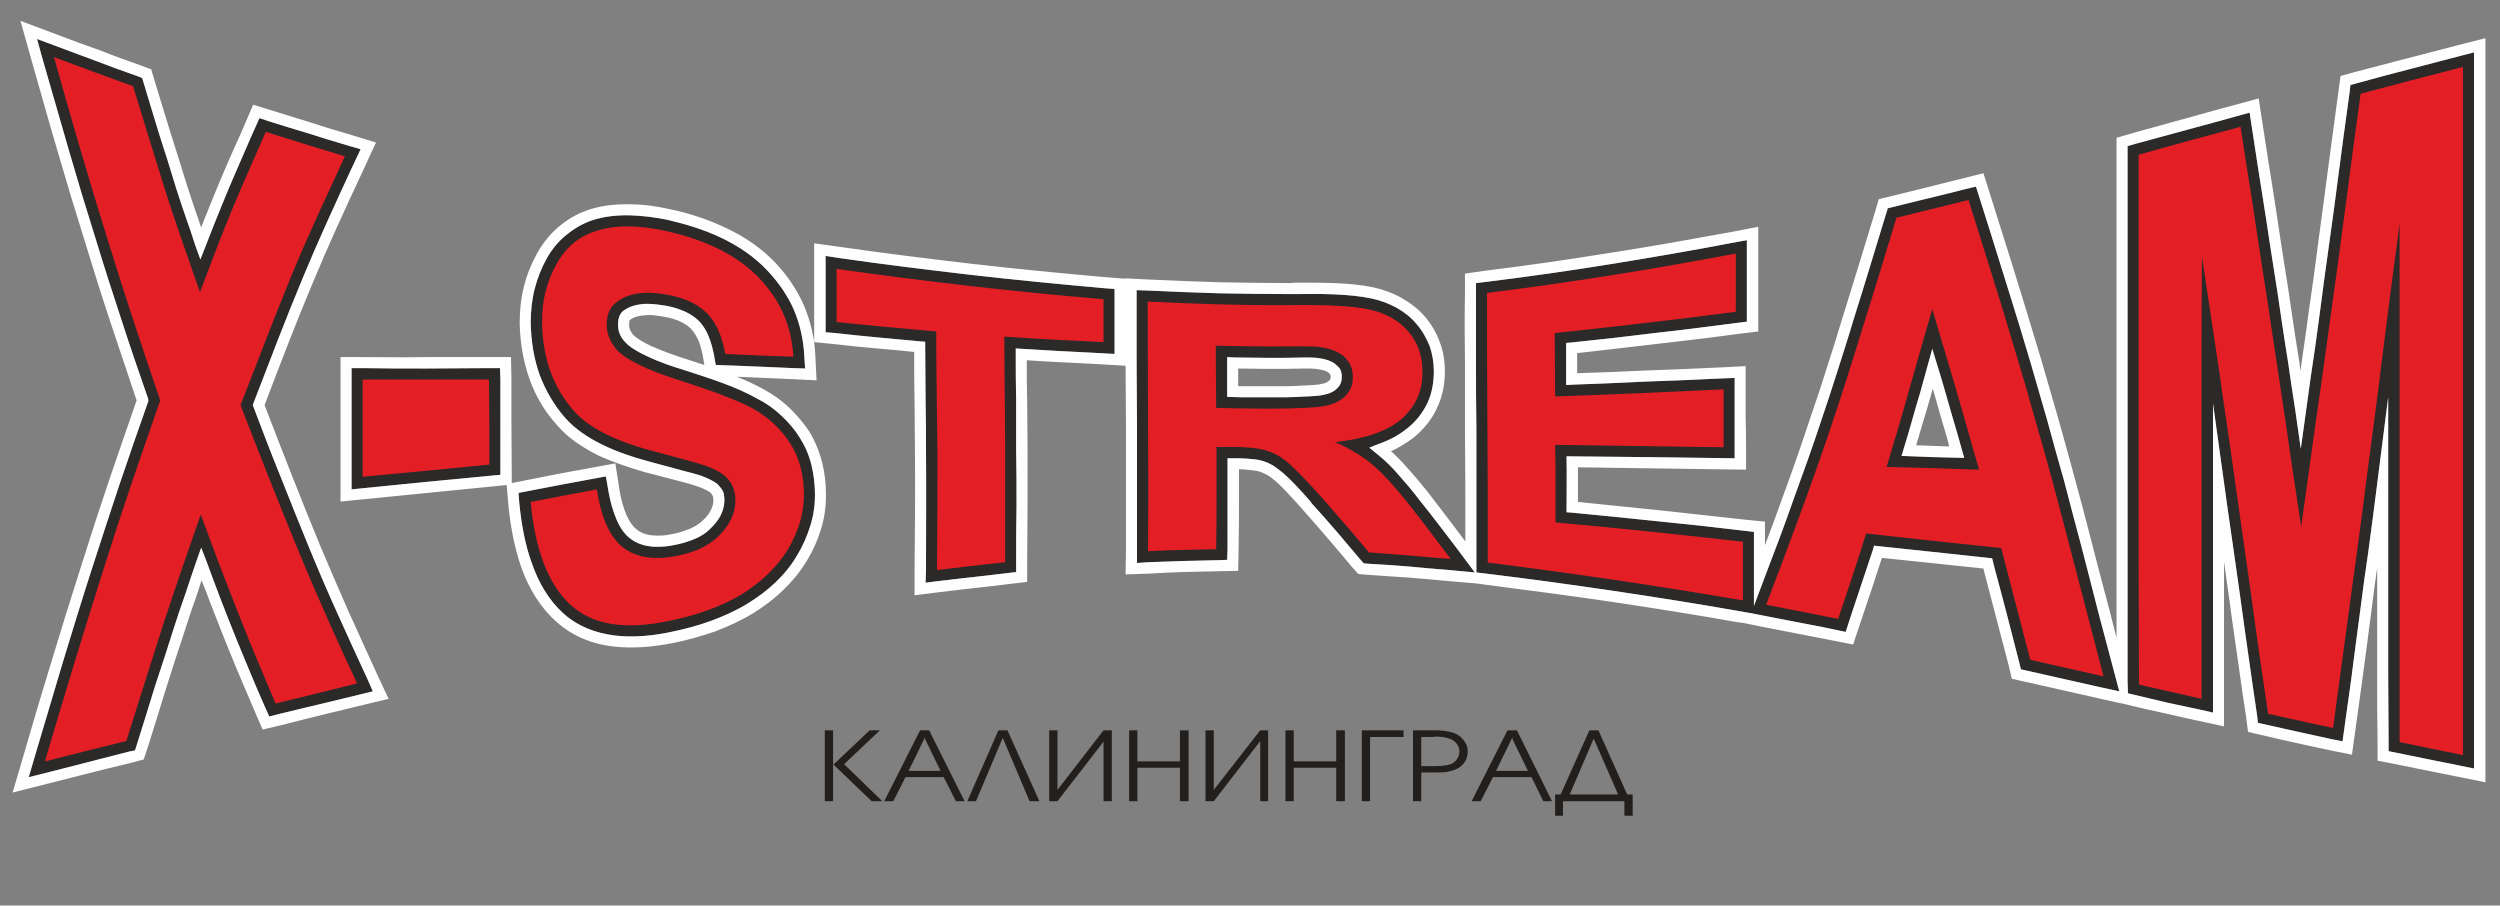
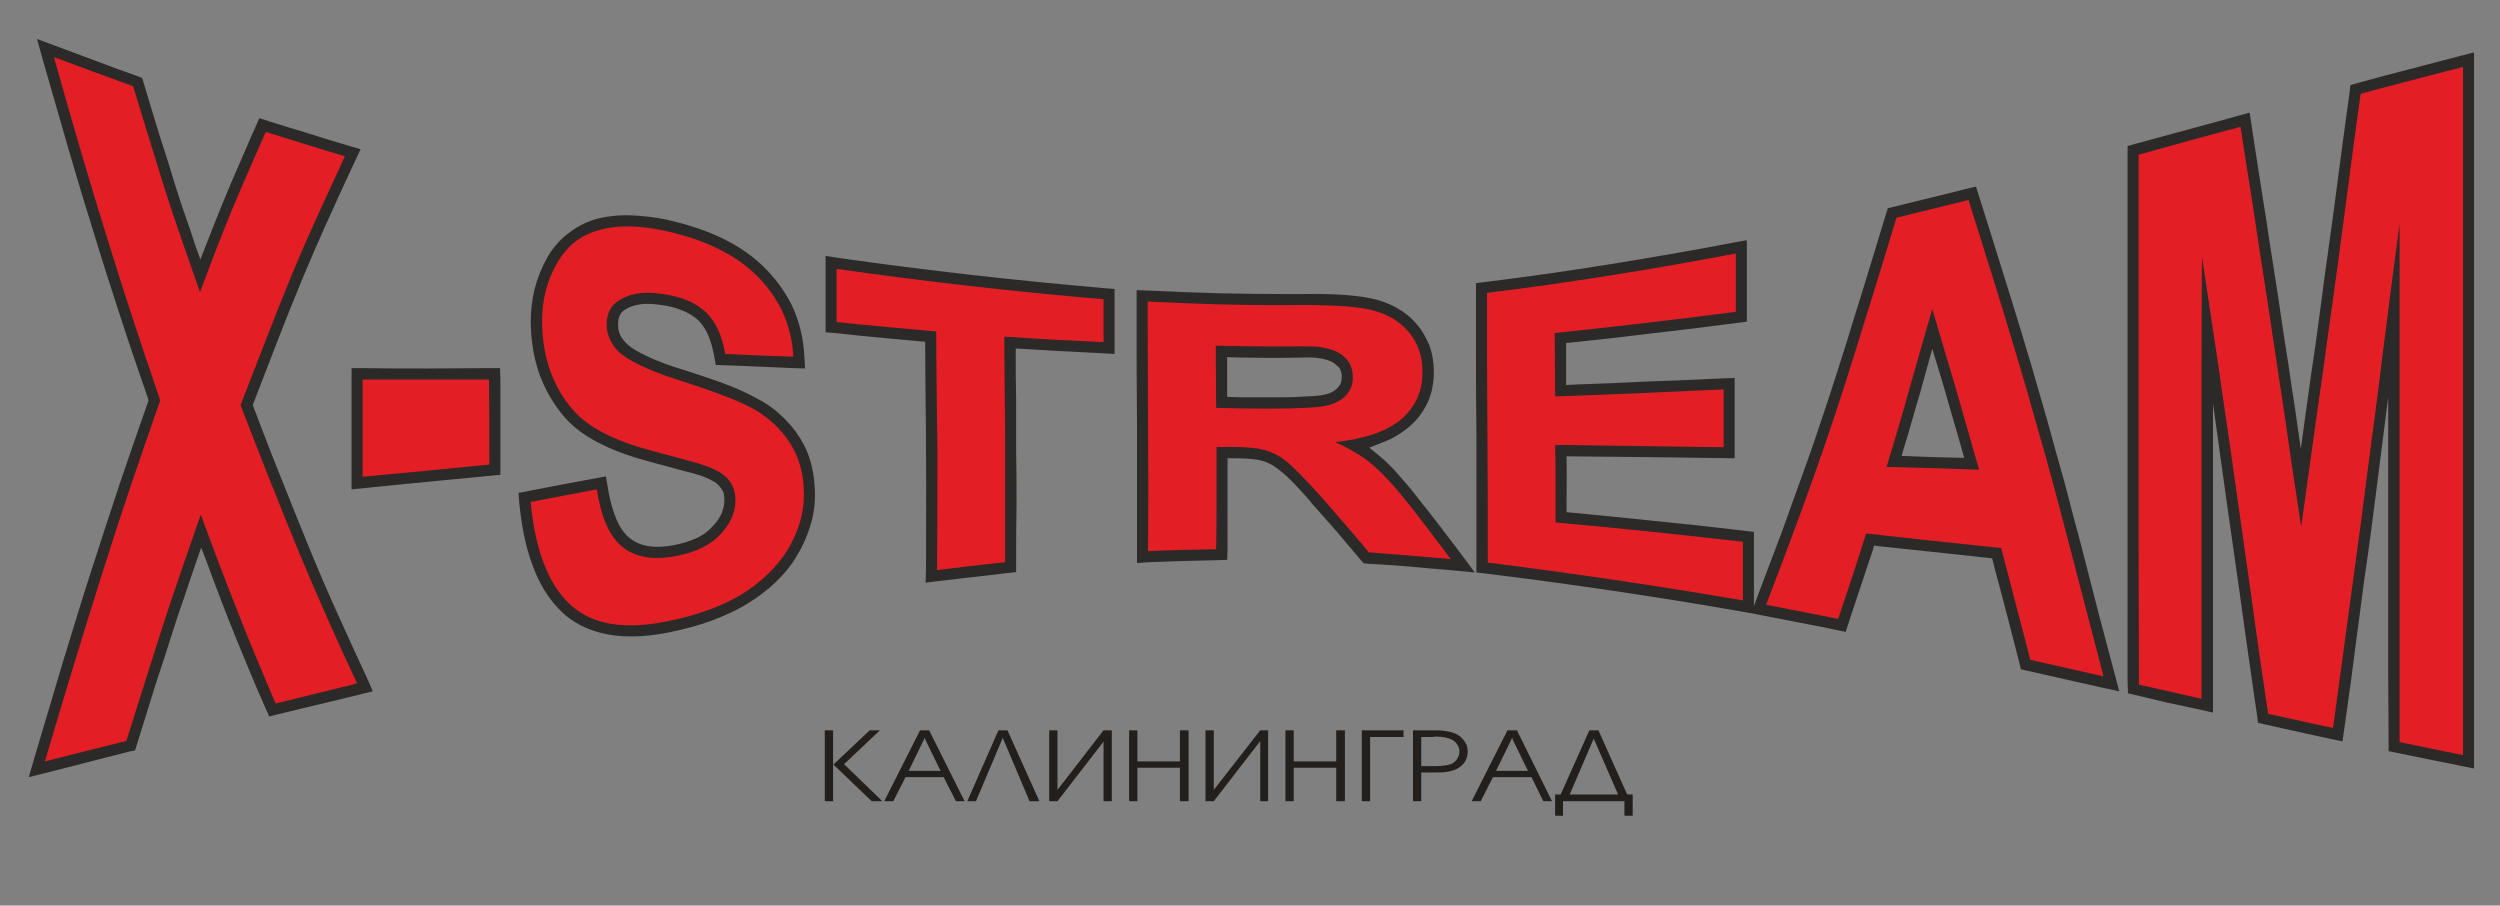
<svg xmlns="http://www.w3.org/2000/svg" xml:space="preserve" width="63.5mm" height="23mm" version="1.1" style="shape-rendering:geometricPrecision; text-rendering:geometricPrecision; image-rendering:optimizeQuality; fill-rule:evenodd; clip-rule:evenodd" viewBox="0 0 6350 2300">
  <rect x="0" y="0" width="6350" height="2300" fill="#808080" stroke="none" />
  <defs>
    <style type="text/css">
   
    .fil0 {fill:#2B2A29}
    .fil3 {fill:#FEFEFE;fill-rule:nonzero}
    .fil1 {fill:#E31E24;fill-rule:nonzero}
    .fil2 {fill:#221F1D;fill-rule:nonzero}
   
  </style>
  </defs>
  <g id="Слой_x0020_1">
    <g id="_719891520">
      <path class="fil0" d="M5404 1570c0,54 0,107 0,160l1 31 101 24c24,5 51,11 80,17l35 8 0 -785 38 273c10,72 21,143 31,217 8,57 16,118 25,178 6,40 11,80 18,124l2 19 67 15c39,9 78,17 118,26l30 6 22 -157c8,-62 16,-124 24,-183 6,-47 12,-93 19,-138 8,-60 16,-119 23,-176l28 -220 0 712c0,54 1,109 1,164l0 23 103 21 114 23 0 -1819 -35 9c-42,11 -85,22 -130,34 -42,11 -85,22 -131,35l-18 5 -2 18c-11,79 -21,154 -31,230l-7 54c-9,64 -17,126 -26,188l-12 91c-7,55 -15,109 -23,162l-25 181 -14 -98c-6,-37 -12,-78 -18,-120 -6,-36 -11,-71 -17,-110 -7,-50 -14,-94 -21,-138 -6,-40 -13,-81 -17,-111 -9,-58 -16,-102 -23,-146l-20 -131 -83 23c-65,18 -130,35 -206,56l-21 6 0 1031c0,77 0,122 0,168zm-67 176l46 10 -52 -196c-15,-60 -31,-120 -46,-179 -14,-52 -28,-105 -42,-159 -15,-53 -30,-106 -44,-158 -14,-48 -28,-97 -42,-145 -16,-54 -30,-100 -44,-145 -18,-58 -38,-122 -58,-186l-36 -114 -26 6c-35,9 -74,19 -113,28l-85 21 -5 16c-28,91 -55,182 -83,270 -12,41 -26,84 -40,128 -14,44 -28,87 -42,128 -22,67 -46,133 -70,199 -23,66 -48,132 -73,197l-27 72 0 -188 -25 -3c-74,-9 -147,-17 -219,-24 -74,-8 -147,-15 -219,-22l-13 -1c0,-48 1,-95 0,-142 143,1 285,3 427,5l0 -28c0,-34 0,-54 0,-73 0,-29 0,-58 0,-74l0 -29 -30 1c-63,3 -127,6 -192,8 -63,3 -127,6 -191,8l-15 1 0 -107 12 -1c70,-7 140,-15 212,-24 72,-8 142,-17 211,-26l24 -3 0 -207 -33 6c-104,20 -209,38 -314,55 -105,17 -211,32 -316,45l-25 3 0 25c0,57 0,114 0,172 0,57 0,114 1,171 0,120 0,226 0,330l0 37c9,1 17,2 25,3 108,13 216,28 325,44 107,16 215,33 322,52 19,3 39,7 59,11 53,10 101,20 150,29l57 12 15 -46c18,-54 36,-108 54,-162l3 -11 151 16 149 16 7 28c21,77 41,155 62,237l4 17 204 46zm-1655 -298l64 6 -47 -63c-32,-42 -63,-83 -96,-124 -15,-20 -32,-40 -49,-59 -17,-20 -35,-38 -54,-53l-22 -18 23 -9c14,-5 28,-11 41,-18 12,-7 24,-15 35,-24 22,-18 38,-40 49,-63 11,-24 16,-51 16,-80 0,-23 -4,-45 -11,-65 -8,-19 -18,-38 -33,-55 -14,-17 -31,-30 -50,-41 -20,-11 -41,-19 -65,-24 -57,-12 -132,-12 -194,-11l-10 0c-61,0 -121,-1 -182,-2 -60,-2 -121,-4 -181,-7l-29 -1 0 30c0,62 0,113 0,158l1 158c0,60 0,112 0,159 0,46 0,99 0,158l0 30 30 -2c28,-1 57,-2 86,-3 28,-1 57,-1 86,-2l27 -1 1 -27c0,-39 0,-85 0,-130l0 -101 15 0c11,0 23,0 35,1 13,1 26,2 36,5 8,2 16,5 23,9 7,3 13,8 20,13 26,19 57,54 80,80l6 8c22,24 42,47 62,70 19,23 40,47 61,72l8 9 12 1c35,2 69,4 103,7 31,3 66,6 103,9zm-3139 -876l-34 87 -13 -36c-8,-25 -16,-49 -24,-71 -8,-23 -16,-47 -24,-72 -14,-47 -28,-91 -42,-134 -14,-46 -28,-91 -41,-135l-4 -13 -13 -5c-37,-13 -70,-25 -101,-37l-153 -57 15 54c22,76 44,153 66,229 22,76 45,152 69,228 20,66 42,134 64,201 22,68 45,135 68,201l1 5 -1 4c-25,70 -49,141 -73,211 -23,69 -46,140 -69,211 -27,83 -51,163 -75,241 -24,80 -48,161 -72,242l-14 48 64 -16c62,-16 124,-32 191,-49l15 -3 5 -16c16,-51 32,-102 46,-148 16,-48 32,-97 48,-148 8,-25 17,-52 28,-83 10,-31 20,-59 28,-83l13 -37 14 36c10,27 18,50 26,70 7,19 16,42 27,70 15,39 31,77 47,116 17,41 33,79 49,115l10 22 23 -6c40,-10 84,-20 129,-31l111 -27 -14 -32c-25,-54 -50,-108 -75,-164 -25,-55 -49,-111 -72,-167 -25,-61 -49,-121 -72,-179 -24,-59 -47,-119 -70,-180l-2 -5 3 -8c40,-104 80,-209 124,-315 39,-94 81,-185 123,-276l24 -51 -31 -9c-34,-10 -67,-20 -101,-31 -37,-11 -69,-21 -101,-31l-24 -8 -21 47c-25,58 -51,116 -74,173 -7,17 -14,34 -21,52zm350 392l0 279c126,-13 252,-25 378,-37l0 -134c0,-36 0,-73 0,-109l-1 -28 -28 0c-53,0 -107,1 -160,1 -54,0 -107,0 -160,-1l-29 0 0 29zm533 267l-109 21 2 26c5,50 14,104 32,153 17,49 43,94 81,128 37,33 82,49 128,55 48,6 98,1 145,-9 34,-7 68,-16 101,-28 32,-12 64,-26 93,-44 26,-16 50,-34 71,-54 21,-20 40,-43 55,-69 14,-23 25,-48 33,-74 8,-25 12,-51 12,-79 0,-26 -3,-52 -9,-76 -6,-25 -16,-48 -30,-70 -13,-21 -29,-39 -46,-55 -17,-16 -37,-31 -59,-42 -28,-16 -60,-30 -93,-42 -33,-12 -67,-23 -98,-33 -21,-6 -60,-19 -93,-35 -22,-10 -42,-22 -53,-34 -6,-6 -11,-13 -14,-20 -4,-8 -5,-16 -5,-25 0,-5 0,-11 2,-18 2,-7 6,-14 12,-18 15,-11 32,-15 50,-17 16,-1 33,1 47,3 16,2 33,6 48,12 17,6 32,15 45,27 12,12 21,27 27,43 6,15 10,32 13,47l4 23 80 3c39,2 78,3 116,5l31 1 -2 -31c-2,-42 -11,-81 -26,-117 -16,-37 -39,-70 -68,-101 -33,-35 -73,-62 -117,-83 -44,-21 -91,-35 -138,-46 -30,-6 -61,-10 -92,-11 -31,-1 -61,2 -90,10 -27,8 -50,21 -70,37 -21,16 -39,37 -53,62 -14,25 -24,51 -31,78 -7,28 -10,57 -10,86 1,47 8,91 23,133 15,39 36,76 65,109 25,28 58,50 95,68 37,18 76,31 113,41l96 26c13,3 27,7 40,11 7,3 19,7 29,13 8,4 15,9 19,15 5,5 8,11 10,16 1,6 2,12 2,19 0,14 -4,27 -10,39 -6,12 -15,22 -24,31 -14,15 -32,25 -52,32 -18,7 -38,11 -56,14 -17,2 -35,3 -52,0 -18,-3 -35,-10 -50,-23 -17,-15 -28,-37 -36,-60 -8,-22 -13,-46 -16,-65l-5 -29 -113 21zm1155 -217c-1,-38 -1,-76 -1,-114l0 -15 15 1c61,4 121,7 181,10l55 3 0 -165 -26 -2c-113,-10 -226,-21 -340,-34 -112,-13 -225,-27 -336,-43l-32 -5 0 194 25 2c37,4 72,8 107,11 29,3 67,6 108,10l13 1 0 13c0,47 1,95 1,142 1,41 1,82 1,122 1,101 0,202 0,303l-1 32 32 -4c39,-5 80,-9 122,-14l76 -9 0 -25c0,-48 0,-96 1,-143 0,-48 0,-96 -1,-144 0,-42 0,-84 0,-127zm536 -56l0 -51 19 1c29,0 58,1 87,1 31,0 61,0 92,-1 10,0 21,0 30,1 9,1 19,3 28,6 8,3 15,6 21,12 5,4 9,8 11,13 2,5 3,10 3,16 0,6 0,10 -2,15 -1,5 -4,9 -8,14 -4,4 -9,8 -15,11 -6,3 -12,5 -18,6 -14,4 -32,4 -46,5l-3 0c-16,1 -33,2 -50,2 -16,0 -33,0 -49,0 -23,0 -45,0 -67,0l-33 -1 0 -50zm1856 148l16 57 -80 -2 -79 -3 5 -17c8,-26 15,-49 21,-71 6,-22 13,-45 21,-72l31 -112 14 46c6,18 11,37 18,60 12,41 22,78 33,114z" />
      <path class="fil1" d="M114 1934c49,-166 98,-327 147,-482 47,-150 97,-295 146,-435 -46,-134 -92,-273 -136,-416 -46,-147 -90,-299 -134,-456 67,25 134,50 201,74 28,92 56,182 83,269 28,87 58,171 87,254 27,-72 54,-143 82,-211 28,-67 57,-132 85,-196 67,21 134,42 201,62 -44,96 -91,195 -134,299 -44,107 -86,218 -131,333 50,130 100,256 149,375 48,116 98,227 147,332 -69,17 -138,34 -207,51 -32,-75 -64,-151 -95,-230 -32,-81 -64,-165 -95,-250 -32,91 -64,184 -95,278 -31,96 -62,196 -94,297 -70,17 -139,35 -207,52zm807 -723c0,-82 0,-164 0,-247 107,0 214,0 321,0 1,72 1,144 1,216 -107,11 -215,21 -322,31zm427 64c56,-11 111,-21 168,-32 10,67 30,115 61,143 31,27 73,36 124,29 56,-8 97,-26 125,-54 28,-28 42,-58 42,-90 0,-21 -6,-39 -18,-53 -11,-14 -32,-26 -61,-36 -20,-7 -66,-19 -137,-38 -93,-25 -158,-59 -195,-101 -53,-60 -79,-136 -80,-223 -1,-56 12,-106 37,-150 24,-43 59,-72 106,-85 46,-14 102,-13 168,1 106,23 187,64 241,121 53,56 82,121 86,199 -58,-2 -116,-4 -173,-7 -8,-47 -24,-82 -49,-106 -24,-23 -60,-39 -108,-46 -49,-8 -88,-2 -117,19 -18,12 -27,33 -27,59 0,24 10,46 27,65 22,23 75,50 158,76 84,27 146,50 187,72 40,23 71,52 94,88 23,36 35,79 35,131 0,48 -14,93 -41,139 -28,45 -67,82 -116,113 -50,30 -111,53 -185,68 -108,23 -192,12 -249,-39 -58,-52 -92,-141 -103,-263zm1032 173c1,-101 1,-202 1,-303 -1,-101 -3,-202 -3,-303 -85,-8 -169,-15 -253,-24 0,-45 0,-90 0,-135 225,32 452,58 678,77 0,37 0,73 0,109 -84,-4 -168,-8 -252,-14 0,95 2,191 2,287 0,95 0,190 0,286 -58,6 -116,13 -173,20zm536 -48c1,-106 1,-211 0,-317 0,-105 -1,-211 -1,-317 122,6 243,10 364,9 90,-1 157,2 198,11 42,9 75,27 100,56 25,29 36,62 36,101 1,49 -17,90 -54,122 -37,31 -93,50 -168,58 37,16 68,35 91,54 25,20 58,55 99,107 35,44 69,90 104,136 -69,-6 -138,-12 -208,-17 -40,-48 -81,-95 -122,-142 -44,-49 -75,-80 -91,-92 -17,-13 -34,-21 -52,-26 -19,-5 -47,-8 -87,-8 -12,0 -24,1 -35,0 0,44 0,87 0,130 0,43 0,87 -1,130 -57,1 -115,2 -173,5zm173 -364c42,1 84,2 128,2 82,0 134,-3 154,-8 21,-5 37,-14 48,-26 12,-13 18,-29 17,-48 0,-21 -8,-38 -23,-51 -15,-13 -37,-21 -65,-24 -14,-2 -56,-1 -125,-1 -45,0 -90,-1 -135,-2 0,53 1,106 1,158zm690 393c0,-114 0,-228 -1,-342 -1,-114 -1,-229 -1,-343 210,-26 421,-60 632,-100 0,50 0,99 0,148 -154,20 -307,38 -460,54 0,53 1,107 1,161 143,-5 285,-11 428,-18 0,49 0,98 0,147 -143,-2 -285,-4 -428,-6 1,33 1,66 1,98 0,33 0,66 0,99 158,14 317,31 476,49 0,50 0,100 0,149 -216,-37 -433,-69 -648,-96zm1564 289c-62,-14 -124,-28 -186,-42 -25,-96 -50,-191 -74,-284 -115,-12 -229,-24 -343,-37 -23,74 -47,146 -71,217 -61,-12 -122,-24 -183,-36 55,-144 112,-295 166,-456 28,-83 55,-169 82,-257 28,-88 55,-178 83,-270 61,-15 122,-30 183,-45 28,89 57,181 86,275 28,94 58,190 85,289 30,102 58,208 86,316 28,108 57,218 86,330zm-316 -525c-21,-71 -40,-141 -60,-209 -20,-68 -40,-134 -59,-199 -20,70 -40,138 -59,206 -18,66 -38,131 -57,195 78,2 157,4 235,7zm406 546c0,-113 -1,-225 -1,-337 0,-112 0,-224 0,-336 0,-112 0,-225 0,-337 0,-112 0,-224 0,-336 86,-24 172,-48 259,-71 12,81 26,163 38,245 12,83 26,166 38,249 13,86 26,172 39,259 12,87 26,175 39,263 12,-88 25,-177 37,-266 13,-90 26,-181 38,-271 13,-93 26,-186 38,-280 12,-93 25,-188 38,-283 87,-23 173,-46 260,-68 0,146 0,291 0,437 0,145 0,291 0,437 0,145 0,291 0,437 0,145 0,291 0,437 -53,-11 -107,-22 -161,-33 0,-110 0,-220 0,-329 0,-110 0,-220 0,-330 0,-109 0,-219 0,-329 0,-110 0,-220 0,-329 -15,111 -29,221 -43,331 -13,109 -28,218 -42,325 -13,106 -28,211 -42,315 -14,105 -28,208 -42,310 -55,-11 -110,-24 -165,-36 -15,-102 -30,-202 -43,-301 -14,-100 -28,-199 -42,-296 -13,-96 -28,-191 -41,-285 -14,-94 -28,-187 -42,-279 -1,94 -1,187 -1,281 0,93 0,187 0,280 0,94 0,188 0,281 0,93 0,187 0,281 -54,-12 -106,-24 -159,-36z" />
-       <path class="fil2" d="M2117 1942l92 -87 26 0 -91 86 97 94 -27 0 -97 -93zm-1 -87l0 180 -21 0 0 -180 21 0zm130 180l91 -180 23 0 90 180 -22 0 -31 -61 -97 0 -31 61 -23 0zm104 -157l-1 -5 -2 5 -39 80 81 0 -39 -80zm197 -4l-68 161 -22 0 79 -180 23 0 81 180 -25 0 -68 -161zm277 161l-21 0 0 -153 -1 3 -116 150 -21 0 0 -180 21 0 0 153 1 -3 116 -150 21 0 0 180zm44 0l0 -180 21 0 0 79 108 0 0 -79 22 0 0 180 -22 0 0 -85 -108 0 0 85 -21 0zm353 0l-20 0 0 -153 -2 3 -116 150 -21 0 0 -180 21 0 0 153 1 -3 117 -150 20 0 0 180zm44 0l0 -180 21 0 0 79 108 0 0 -79 22 0 0 180 -22 0 0 -85 -108 0 0 85 -21 0zm215 0l-21 0 0 -180 106 0 0 17 -85 0 0 163zm109 0l0 -180 55 0c14,0 25,1 34,3 8,1 16,4 22,7 6,3 11,7 15,12 4,4 7,9 10,15 2,5 3,11 3,17 0,9 -2,17 -6,24 -4,7 -10,13 -18,18 -4,2 -9,5 -14,6 -6,2 -11,3 -18,4 -6,1 -14,1 -23,1l-39 0 0 73 -21 0zm21 -89l36 0c11,0 19,-1 26,-2 6,-1 12,-2 17,-5 5,-3 10,-7 13,-13 3,-5 5,-11 5,-17 0,-8 -3,-15 -7,-20 -5,-6 -11,-11 -19,-13 -8,-3 -19,-5 -33,-5l-4 0 -4 1 -3 0 -27 0 0 74zm128 89l91 -180 24 0 89 180 -22 0 -30 -61 -98 0 -31 61 -23 0zm104 -157l-1 -5 -2 5 -39 80 81 0 -39 -80zm108 140l14 0 73 -163 23 0 73 163 14 0 0 54 -21 0 0 -37 -156 0 0 37 -20 0 0 -54zm160 0l-62 -142 -61 142 123 0z" />
-       <path class="fil3" d="M5376 1620l0 -50c0,-66 0,-132 0,-168l0 -1052 41 -12c62,-17 134,-37 206,-57l114 -31 25 162c9,54 17,107 23,147 6,43 12,77 17,111 8,48 15,96 21,138 5,35 11,72 17,109l3 25c7,-50 15,-101 21,-149l13 -91c8,-64 17,-127 25,-188l7 -53c10,-78 21,-156 31,-231l5 -37 36 -10c41,-11 85,-22 130,-34 42,-11 86,-22 131,-34l71 -18 0 1890 -149 -30 -125 -25 0 -47c-1,-55 -1,-110 -1,-164l0 -279c-5,36 -10,71 -14,105 -8,63 -16,122 -24,182l-26 188 -59 -12c-38,-8 -79,-17 -119,-26l-86 -20 -5 -39c-6,-38 -12,-80 -18,-123 -8,-58 -17,-116 -25,-178l-13 -92 0 418 -69 -15c-23,-5 -51,-11 -80,-18 -28,-6 -55,-12 -80,-18l-16 -4 -13 -3 -15 -3 0 0 -266 -60 -8 -34c-20,-76 -41,-157 -62,-237l-2 -9 -258 -27c-16,50 -33,101 -50,151l-23 69 -82 -16c-51,-10 -102,-20 -149,-29l-49 -10 -10 -1c-107,-19 -214,-36 -321,-52 -108,-16 -216,-30 -324,-44l-21 -3 -71 -6c-32,-3 -65,-6 -103,-9 -35,-2 -69,-5 -103,-7l-24 -2 -16 -18c-19,-23 -39,-46 -60,-71 -21,-25 -42,-48 -62,-71l-6 -7c-23,-25 -52,-59 -76,-77 -5,-4 -10,-7 -16,-10 -6,-3 -11,-5 -17,-7 -9,-2 -19,-3 -31,-4 -6,-1 -13,-1 -19,-1l0 73c0,42 0,83 -1,130l-1 55 -54 1c-29,1 -57,1 -86,2 -29,1 -57,2 -86,4l-60 2 1 -59c0,-47 0,-99 0,-158 0,-59 0,-112 0,-158l-1 -155 -85 -5c-55,-3 -111,-5 -166,-9 0,33 0,66 1,99 0,42 1,85 1,127 0,48 0,96 0,144 0,48 -1,95 -1,143l0 50 -101 12c-39,4 -79,9 -121,14l-64 8 0 -64c1,-101 2,-202 1,-302 0,-41 -1,-82 -1,-122 -1,-44 -1,-87 -1,-130 -28,-3 -58,-6 -95,-9 -37,-3 -73,-7 -108,-11l-51 -5 0 -251 65 9c111,16 223,30 335,43 113,13 226,24 340,34l50 4 0 -1 60 3c60,3 120,5 180,7 60,1 120,2 180,2l11 -1c63,0 140,-1 200,12 26,6 51,15 73,28 21,12 41,27 58,47 16,19 29,41 37,64 9,23 13,48 13,74 0,33 -6,64 -19,91 -12,28 -31,52 -56,74 -12,10 -26,19 -40,27 -7,4 -14,8 -22,11 15,13 29,28 42,43 19,20 35,41 51,60 32,42 64,83 95,125l1 1c0,-101 0,-200 -1,-288 0,-57 0,-114 0,-171 -1,-58 -1,-115 0,-172l0 -49 49 -7c105,-13 210,-28 315,-45 105,-16 209,-35 314,-54l67 -13 0 266 -50 6c-72,10 -142,18 -211,26 -65,8 -132,15 -199,23l0 51c59,-2 118,-4 177,-7 64,-2 128,-5 192,-8l59 -3 0 59c0,34 0,53 0,73 1,29 1,59 1,74l0 57 -427 -6 0 88c69,7 138,14 206,21 74,8 147,16 219,24l50 5 0 60c16,-42 31,-83 46,-125 24,-65 47,-131 69,-198 15,-43 29,-85 42,-127 13,-41 27,-84 40,-128 29,-93 56,-181 83,-270l9 -31 102 -25c36,-9 73,-18 112,-28l52 -13 44 140c19,60 38,120 58,186 16,52 31,102 44,145 14,48 28,96 42,145 15,54 30,106 44,159 14,51 28,104 42,159 15,59 31,119 47,179l17 67zm28 -50c0,54 0,107 0,160l1 31 101 24c24,5 51,11 80,17l35 8 0 -785 38 273c10,72 21,143 31,217 8,57 16,118 25,178 6,40 11,80 18,124l2 19 67 15c39,9 78,17 118,26l30 6 22 -157c8,-62 16,-124 24,-183 6,-47 12,-93 19,-138 8,-60 16,-119 23,-176l28 -220 0 712c0,54 1,109 1,164l0 23 103 21 114 23 0 -1819 -35 9c-42,11 -85,22 -130,34 -42,11 -85,22 -131,35l-18 5 -2 18c-11,79 -21,154 -31,230l-7 54c-9,64 -17,126 -26,188l-12 91c-7,55 -15,109 -23,162l-25 181 -14 -98c-6,-37 -12,-78 -18,-120 -6,-36 -11,-71 -17,-110 -7,-50 -14,-94 -21,-138 -6,-40 -13,-81 -17,-111 -9,-58 -16,-102 -23,-146l-20 -131 -83 23c-65,18 -130,35 -206,56l-21 6 0 1031c0,77 0,122 0,168zm-67 176l46 10 -52 -196c-15,-60 -31,-120 -46,-179 -14,-52 -28,-105 -42,-159 -15,-53 -30,-106 -44,-158 -14,-48 -28,-97 -42,-145 -16,-54 -30,-100 -44,-145 -18,-58 -38,-122 -58,-186l-36 -114 -26 6c-35,9 -74,19 -113,28l-85 21 -5 16c-28,91 -55,182 -83,270 -12,41 -26,84 -40,128 -14,44 -28,87 -42,128 -22,67 -46,133 -70,199 -23,66 -48,132 -73,197l-27 72 0 -188 -25 -3c-74,-9 -147,-17 -219,-24 -74,-8 -147,-15 -219,-22l-13 -1c0,-48 1,-95 0,-142 143,1 285,3 427,5l0 -28c0,-34 0,-54 0,-73 0,-29 0,-58 0,-74l0 -29 -30 1c-63,3 -127,6 -192,8 -63,3 -127,6 -191,8l-15 1 0 -107 12 -1c70,-7 140,-15 212,-24 72,-8 142,-17 211,-26l24 -3 0 -207 -33 6c-104,20 -209,38 -314,55 -105,17 -211,32 -316,45l-25 3 0 25c0,57 0,114 0,172 0,57 0,114 1,171 0,120 0,226 0,330l0 37c9,1 17,2 25,3 108,13 216,28 325,44 107,16 215,33 322,52 19,3 39,7 59,11 53,10 101,20 150,29l57 12 15 -46c18,-54 36,-108 54,-162l3 -11 151 16 149 16 7 28c21,77 41,155 62,237l4 17 204 46zm-1655 -298l64 6 -47 -63c-32,-42 -63,-83 -96,-124 -15,-20 -32,-40 -49,-59 -17,-20 -35,-38 -54,-53l-22 -18 23 -9c14,-5 28,-11 41,-18 12,-7 24,-15 35,-24 22,-18 38,-40 49,-63 11,-24 16,-51 16,-80 0,-23 -4,-45 -11,-65 -8,-19 -18,-38 -33,-55 -14,-17 -31,-30 -50,-41 -20,-11 -41,-19 -65,-24 -57,-12 -132,-12 -194,-11l-10 0c-61,0 -121,-1 -182,-2 -60,-2 -121,-4 -181,-7l-29 -1 0 30c0,62 0,113 0,158l1 158c0,60 0,112 0,159 0,46 0,99 0,158l0 30 30 -2c28,-1 57,-2 86,-3 28,-1 57,-1 86,-2l27 -1 1 -27c0,-39 0,-85 0,-130l0 -101 15 0c11,0 23,0 35,1 13,1 26,2 36,5 8,2 16,5 23,9 7,3 13,8 20,13 26,19 57,54 80,80l6 8c22,24 42,47 62,70 19,23 40,47 61,72l8 9 12 1c35,2 69,4 103,7 31,3 66,6 103,9zm-3171 -870l6 -16 21 -52c24,-60 49,-117 75,-174l30 -70 49 15c35,11 70,22 100,31 33,11 67,21 101,31l62 19 -37 80c-43,92 -85,183 -123,275 -43,102 -83,207 -123,312 22,58 45,116 68,175 24,61 48,121 72,179 23,55 47,110 71,165 24,54 50,109 75,165l29 62 -145 35c-41,10 -82,20 -128,32l-47 11 -19 -44c-17,-40 -34,-79 -49,-115 -16,-39 -32,-78 -47,-117 -7,-19 -17,-42 -27,-70l-13 -33 -15 46c-9,24 -18,52 -28,83 -16,48 -32,97 -48,148 -16,53 -31,100 -46,148l-10 30 -30 8c-62,15 -127,31 -192,48l-111 28 28 -95c23,-80 47,-161 72,-242 25,-83 50,-163 75,-241 22,-70 45,-141 69,-212 24,-69 47,-138 71,-206 -22,-66 -44,-132 -66,-197 -22,-66 -43,-133 -64,-202 -24,-76 -47,-152 -69,-228 -23,-77 -44,-154 -66,-230l-30 -107 104 39c29,11 58,22 101,37 35,14 69,26 100,37l27 10 8 27c14,46 28,91 41,134 15,47 29,91 42,134 8,23 15,47 24,72l12 35zm32 -6l-34 87 -13 -36c-8,-25 -16,-49 -24,-71 -8,-23 -16,-47 -24,-72 -14,-47 -28,-91 -42,-134 -14,-46 -28,-91 -41,-135l-4 -13 -13 -5c-37,-13 -70,-25 -101,-37l-153 -57 15 54c22,76 44,153 66,229 22,76 45,152 69,228 20,66 42,134 64,201 22,68 45,135 68,201l1 5 -1 4c-25,70 -49,141 -73,211 -23,69 -46,140 -69,211 -27,83 -51,163 -75,241 -24,80 -48,161 -72,242l-14 48 64 -16c62,-16 124,-32 191,-49l15 -3 5 -16c16,-51 32,-102 46,-148 16,-48 32,-97 48,-148 8,-25 17,-52 28,-83 10,-31 20,-59 28,-83l13 -37 14 36c10,27 18,50 26,70 7,19 16,42 27,70 15,39 31,77 47,116 17,41 33,79 49,115l10 22 23 -6c40,-10 84,-20 129,-31l111 -27 -14 -32c-25,-54 -50,-108 -75,-164 -25,-55 -49,-111 -72,-167 -25,-61 -49,-121 -72,-179 -24,-59 -47,-119 -70,-180l-2 -5 3 -8c40,-104 80,-209 124,-315 39,-94 81,-185 123,-276l24 -51 -31 -9c-34,-10 -67,-20 -101,-31 -37,-11 -69,-21 -101,-31l-24 -8 -21 47c-25,58 -51,116 -74,173 -7,17 -14,34 -21,52zm322 639l0 -304 57 0c53,0 106,1 160,0 53,0 107,0 160,0l56 0 1 56c0,36 0,72 0,109l1 155 121 -24 142 -26 9 57c2,18 7,40 14,61 7,19 16,37 29,48 10,9 22,14 35,16 14,2 29,2 44,0 16,-3 34,-6 50,-13 16,-5 31,-14 42,-25 8,-7 14,-15 19,-24 4,-8 7,-17 7,-26 0,-4 -1,-7 -1,-10 -1,-3 -3,-5 -5,-8 -1,-2 -6,-5 -10,-7 -9,-5 -19,-9 -26,-11 -11,-4 -25,-8 -37,-11l-96 -25c-38,-11 -80,-25 -119,-43 -39,-20 -76,-44 -103,-76 -32,-35 -55,-75 -70,-117 -16,-45 -24,-93 -25,-142 0,-32 3,-63 11,-94 7,-29 19,-58 34,-85 16,-28 35,-51 59,-70 23,-19 50,-33 80,-42 32,-9 65,-12 99,-11 33,0 65,5 97,12 49,10 98,26 144,48 47,22 90,51 126,89 31,33 55,69 72,108 17,40 27,82 29,128l3 62 -62 -3c-38,-2 -77,-3 -115,-5l-25 -1c24,10 47,20 68,32 24,13 45,28 64,46 19,18 36,38 51,60 15,25 26,51 33,79 7,27 10,55 10,83 0,31 -4,60 -13,88 -8,27 -20,54 -36,80 -17,28 -37,52 -60,74 -22,22 -48,41 -75,58 -31,19 -64,34 -98,47 -35,12 -70,22 -105,29 -50,10 -103,15 -154,9 -52,-6 -101,-25 -143,-62 -42,-37 -71,-86 -90,-139 -18,-52 -28,-108 -33,-161l-4 -48c-141,14 -281,28 -422,42l0 -63zm28 -247l0 279c126,-13 252,-25 378,-37l0 -134c0,-36 0,-73 0,-109l-1 -28 -28 0c-53,0 -107,1 -160,1 -54,0 -107,0 -160,-1l-29 0 0 29zm533 267l-109 21 2 26c5,50 14,104 32,153 17,49 43,94 81,128 37,33 82,49 128,55 48,6 98,1 145,-9 34,-7 68,-16 101,-28 32,-12 64,-26 93,-44 26,-16 50,-34 71,-54 21,-20 40,-43 55,-69 14,-23 25,-48 33,-74 8,-25 12,-51 12,-79 0,-26 -3,-52 -9,-76 -6,-25 -16,-48 -30,-70 -13,-21 -29,-39 -46,-55 -17,-16 -37,-31 -59,-42 -28,-16 -60,-30 -93,-42 -33,-12 -67,-23 -98,-33 -21,-6 -60,-19 -93,-35 -22,-10 -42,-22 -53,-34 -6,-6 -11,-13 -14,-20 -4,-8 -5,-16 -5,-25 0,-5 0,-11 2,-18 2,-7 6,-14 12,-18 15,-11 32,-15 50,-17 16,-1 33,1 47,3 16,2 33,6 48,12 17,6 32,15 45,27 12,12 21,27 27,43 6,15 10,32 13,47l4 23 80 3c39,2 78,3 116,5l31 1 -2 -31c-2,-42 -11,-81 -26,-117 -16,-37 -39,-70 -68,-101 -33,-35 -73,-62 -117,-83 -44,-21 -91,-35 -138,-46 -30,-6 -61,-10 -92,-11 -31,-1 -61,2 -90,10 -27,8 -50,21 -70,37 -21,16 -39,37 -53,62 -14,25 -24,51 -31,78 -7,28 -10,57 -10,86 1,47 8,91 23,133 15,39 36,76 65,109 25,28 58,50 95,68 37,18 76,31 113,41l96 26c13,3 27,7 40,11 7,3 19,7 29,13 8,4 15,9 19,15 5,5 8,11 10,16 1,6 2,12 2,19 0,14 -4,27 -10,39 -6,12 -15,22 -24,31 -14,15 -32,25 -52,32 -18,7 -38,11 -56,14 -17,2 -35,3 -52,0 -18,-3 -35,-10 -50,-23 -17,-15 -28,-37 -36,-60 -8,-22 -13,-46 -16,-65l-5 -29 -113 21zm363 -304l-3 -18c-2,-14 -6,-28 -11,-42 -5,-12 -12,-24 -21,-33 -9,-9 -22,-16 -35,-21 -13,-5 -28,-8 -42,-10 -12,-2 -27,-4 -41,-2 -13,1 -26,4 -35,11 -1,0 -2,1 -2,3 -1,3 -1,7 -1,10 0,5 1,10 3,14 2,4 4,8 8,12 9,9 26,19 45,28 32,14 69,27 89,33 15,5 30,10 46,15zm792 87c-1,-38 -1,-76 -1,-114l0 -15 15 1c61,4 121,7 181,10l55 3 0 -165 -26 -2c-113,-10 -226,-21 -340,-34 -112,-13 -225,-27 -336,-43l-32 -5 0 194 25 2c37,4 72,8 107,11 29,3 67,6 108,10l13 1 0 13c0,47 1,95 1,142 1,41 1,82 1,122 1,101 0,202 0,303l-1 32 32 -4c39,-5 80,-9 122,-14l76 -9 0 -25c0,-48 0,-96 1,-143 0,-48 0,-96 -1,-144 0,-42 0,-84 0,-127zm564 -78l0 45 5 0c22,0 45,0 67,0 16,0 32,0 49,0 16,0 32,-1 48,-2l4 0c13,-1 29,-1 40,-4 5,-1 9,-2 12,-4 3,-2 5,-3 7,-5 1,-2 2,-3 2,-4 1,-1 1,-3 1,-5 0,-2 0,-4 -1,-5 0,-1 -1,-3 -3,-4 -3,-3 -7,-5 -12,-7 -7,-2 -15,-3 -22,-4 -8,-1 -18,-1 -27,-1 -31,1 -61,1 -92,1 -26,0 -52,-1 -78,-1zm-28 22l0 -51 19 1c29,0 58,1 87,1 31,0 61,0 92,-1 10,0 21,0 30,1 9,1 19,3 28,6 8,3 15,6 21,12 5,4 9,8 11,13 2,5 3,10 3,16 0,6 0,10 -2,15 -1,5 -4,9 -8,14 -4,4 -9,8 -15,11 -6,3 -12,5 -18,6 -14,4 -32,4 -46,5l-3 0c-16,1 -33,2 -50,2 -16,0 -33,0 -49,0 -23,0 -45,0 -67,0l-33 -1 0 -50zm1834 176l-5 -20c-12,-39 -23,-79 -33,-114l-4 -13 -5 19c-6,21 -13,45 -21,71l-16 54 84 3zm22 -28l16 57 -80 -2 -79 -3 5 -17c8,-26 15,-49 21,-71 6,-22 13,-45 21,-72l31 -112 14 46c6,18 11,37 18,60 12,41 22,78 33,114z" />
+       <path class="fil2" d="M2117 1942l92 -87 26 0 -91 86 97 94 -27 0 -97 -93zm-1 -87l0 180 -21 0 0 -180 21 0zm130 180l91 -180 23 0 90 180 -22 0 -31 -61 -97 0 -31 61 -23 0zm104 -157l-1 -5 -2 5 -39 80 81 0 -39 -80zm197 -4l-68 161 -22 0 79 -180 23 0 81 180 -25 0 -68 -161zm277 161l-21 0 0 -153 -1 3 -116 150 -21 0 0 -180 21 0 0 153 1 -3 116 -150 21 0 0 180zm44 0l0 -180 21 0 0 79 108 0 0 -79 22 0 0 180 -22 0 0 -85 -108 0 0 85 -21 0zm353 0l-20 0 0 -153 -2 3 -116 150 -21 0 0 -180 21 0 0 153 1 -3 117 -150 20 0 0 180zm44 0l0 -180 21 0 0 79 108 0 0 -79 22 0 0 180 -22 0 0 -85 -108 0 0 85 -21 0zm215 0l-21 0 0 -180 106 0 0 17 -85 0 0 163zm109 0l0 -180 55 0c14,0 25,1 34,3 8,1 16,4 22,7 6,3 11,7 15,12 4,4 7,9 10,15 2,5 3,11 3,17 0,9 -2,17 -6,24 -4,7 -10,13 -18,18 -4,2 -9,5 -14,6 -6,2 -11,3 -18,4 -6,1 -14,1 -23,1l-39 0 0 73 -21 0zm21 -89l36 0c11,0 19,-1 26,-2 6,-1 12,-2 17,-5 5,-3 10,-7 13,-13 3,-5 5,-11 5,-17 0,-8 -3,-15 -7,-20 -5,-6 -11,-11 -19,-13 -8,-3 -19,-5 -33,-5l-4 0 -4 1 -3 0 -27 0 0 74zm128 89l91 -180 24 0 89 180 -22 0 -30 -61 -98 0 -31 61 -23 0m104 -157l-1 -5 -2 5 -39 80 81 0 -39 -80zm108 140l14 0 73 -163 23 0 73 163 14 0 0 54 -21 0 0 -37 -156 0 0 37 -20 0 0 -54zm160 0l-62 -142 -61 142 123 0z" />
    </g>
  </g>
</svg>